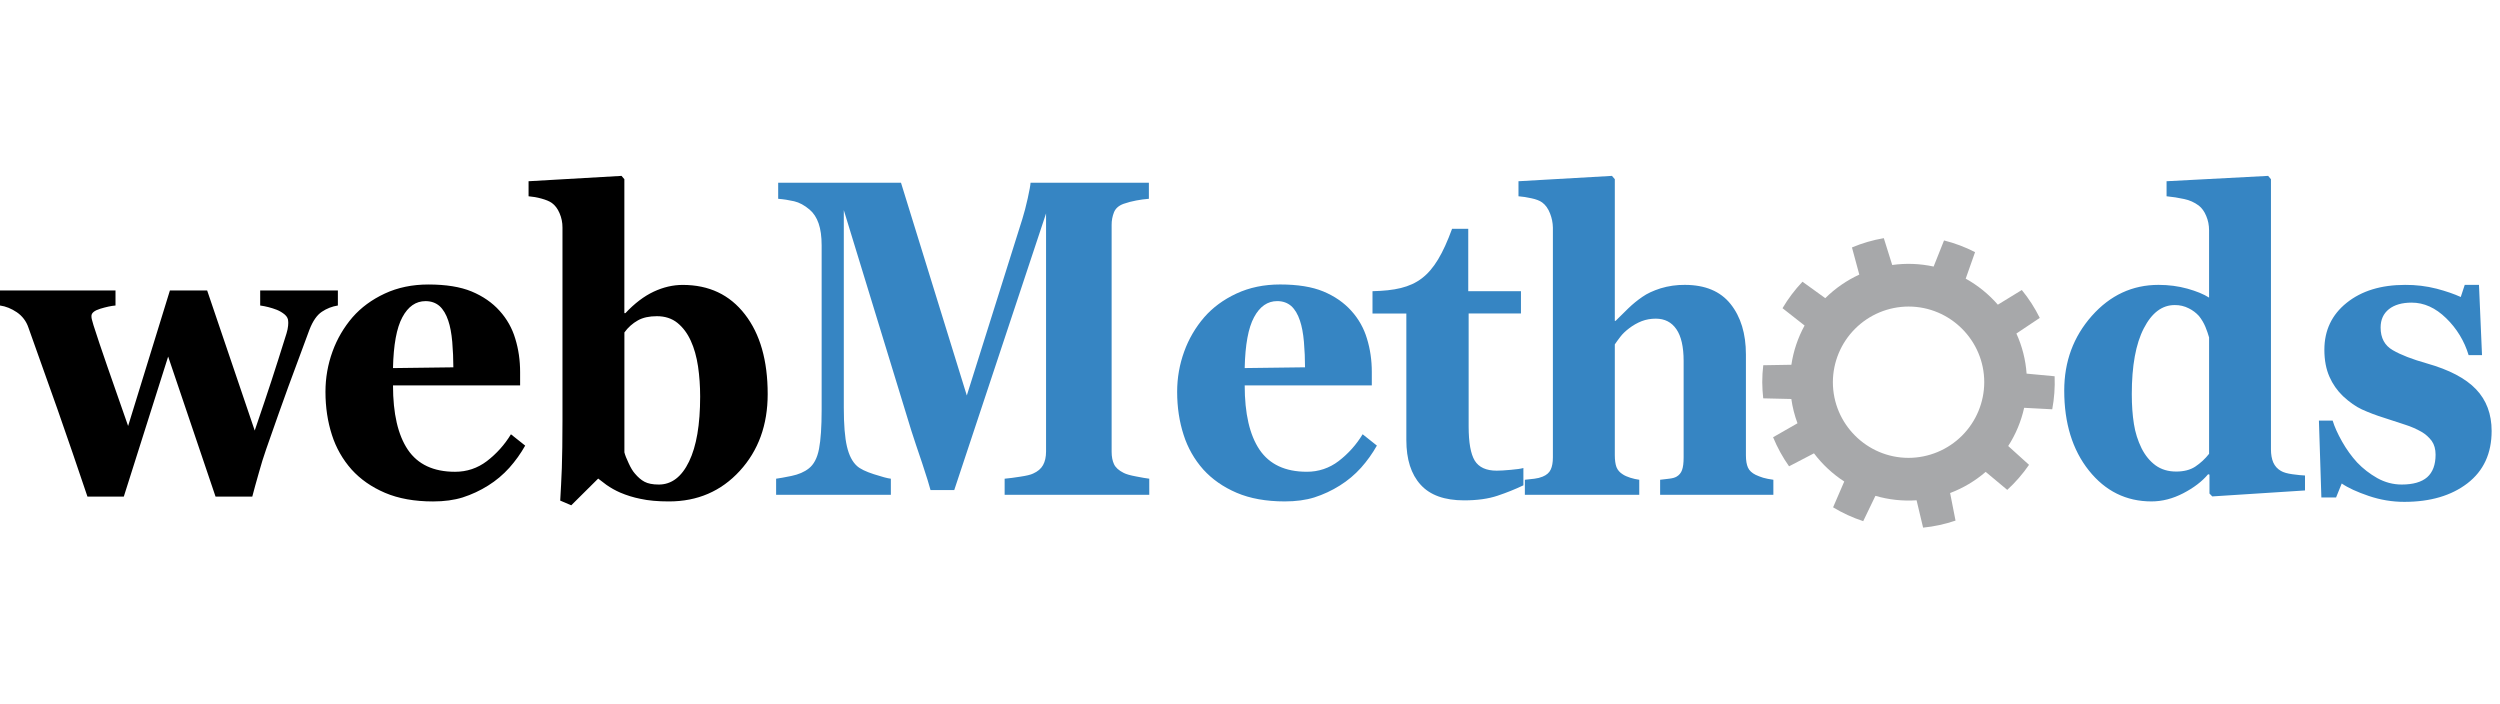
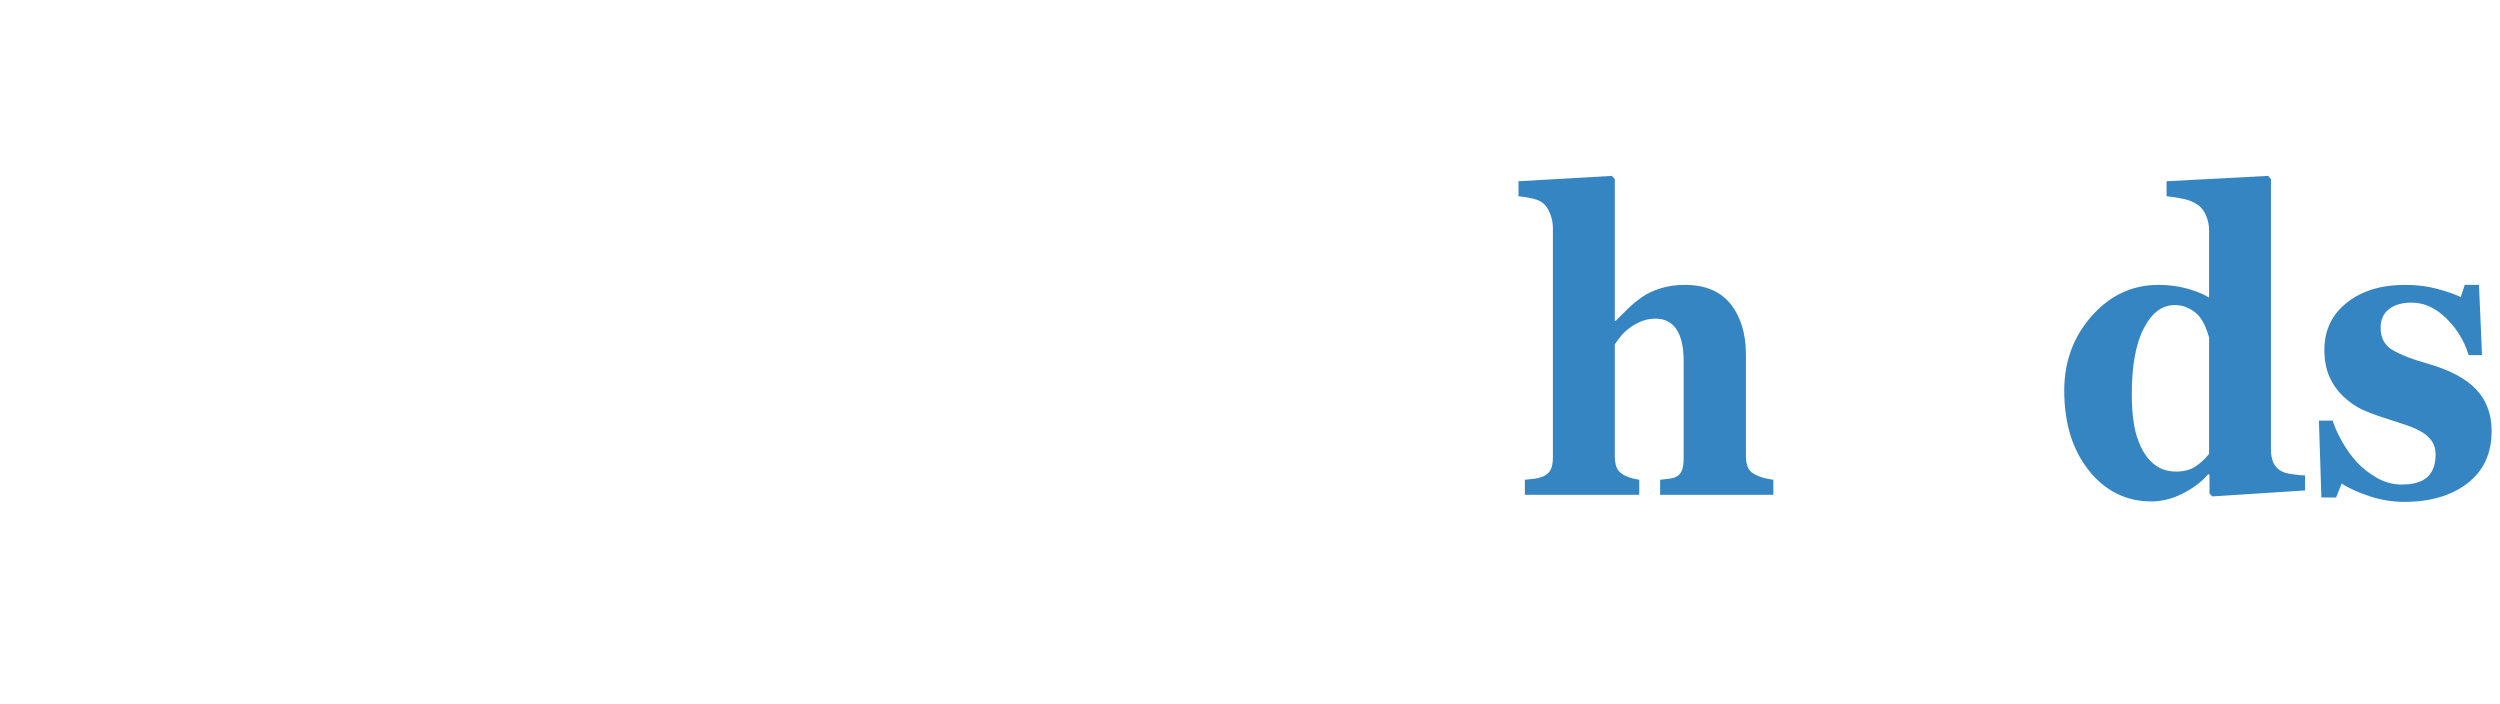
<svg xmlns="http://www.w3.org/2000/svg" width="199" height="56" viewBox="0 0 199 56" fill="none">
  <g id="webmethods 1">
    <g clip-path="url(#clip0_2629_116608)">
      <g id="Group">
        <g id="Group 2454096">
-           <path id="Vector" fill-rule="evenodd" clip-rule="evenodd" d="M140.352 31.708L142.59 31.76C142.683 32.42 142.848 33.068 143.08 33.693L141.138 34.804C141.475 35.625 141.903 36.402 142.409 37.118L144.393 36.085C145.06 36.967 145.875 37.726 146.802 38.328L145.914 40.383C146.661 40.837 147.467 41.206 148.312 41.484L149.283 39.469C150.346 39.778 151.455 39.898 152.56 39.823L153.079 42C153.958 41.913 154.824 41.724 155.66 41.44L155.229 39.244C156.264 38.854 157.222 38.284 158.06 37.561L159.778 38.994C160.429 38.397 161.011 37.728 161.511 37.001L159.853 35.502C160.453 34.572 160.882 33.543 161.122 32.462L163.358 32.58C163.52 31.713 163.583 30.831 163.548 29.95L161.317 29.741C161.239 28.637 160.964 27.556 160.505 26.548L162.365 25.305C161.975 24.513 161.495 23.768 160.936 23.085L159.029 24.253C158.303 23.419 157.437 22.717 156.47 22.18L157.215 20.07C156.43 19.666 155.601 19.354 154.745 19.139L153.917 21.218C152.834 20.982 151.718 20.94 150.62 21.093L149.951 18.957C149.069 19.109 148.22 19.358 147.416 19.697L148 21.858C146.995 22.321 146.078 22.955 145.292 23.734L143.478 22.425C142.87 23.065 142.336 23.772 141.888 24.532L143.645 25.912C143.112 26.882 142.756 27.94 142.594 29.035L140.356 29.073C140.302 29.517 140.275 29.969 140.275 30.426C140.28 30.857 140.305 31.286 140.352 31.708ZM151.921 24.401C155.24 24.401 157.946 27.107 157.946 30.422C157.943 32.019 157.307 33.549 156.178 34.678C155.049 35.807 153.518 36.442 151.921 36.446C148.604 36.446 145.897 33.74 145.897 30.422C145.9 28.827 146.536 27.297 147.665 26.169C148.794 25.04 150.324 24.405 151.921 24.401Z" fill="#A7A8AA" />
          <path id="Vector_2" fill-rule="evenodd" clip-rule="evenodd" d="M191.384 39.948C190.419 39.948 189.473 39.791 188.547 39.476C187.628 39.164 186.907 38.833 186.401 38.486L185.951 39.6H184.781L184.586 33.481H185.679C185.828 33.973 186.078 34.528 186.43 35.151C186.778 35.765 187.178 36.321 187.627 36.812C188.097 37.305 188.633 37.718 189.236 38.06C189.841 38.395 190.489 38.569 191.174 38.569C192.083 38.569 192.758 38.374 193.203 37.987C193.646 37.596 193.872 36.995 193.872 36.191C193.872 35.755 193.77 35.39 193.57 35.105C193.35 34.806 193.071 34.556 192.748 34.371C192.341 34.14 191.911 33.953 191.465 33.812C191.005 33.661 190.433 33.471 189.755 33.252C189.16 33.068 188.578 32.848 188.011 32.592C187.524 32.368 187.025 32.016 186.503 31.534C186.045 31.095 185.678 30.57 185.424 29.988C185.159 29.39 185.02 28.674 185.02 27.84C185.02 26.299 185.613 25.051 186.793 24.105C187.979 23.153 189.528 22.677 191.446 22.677C192.291 22.67 193.135 22.771 193.955 22.98C194.715 23.181 195.358 23.404 195.876 23.641L196.193 22.677H197.327L197.568 28.27H196.503C196.168 27.151 195.551 26.137 194.711 25.326C193.862 24.497 192.947 24.089 191.971 24.089C191.199 24.089 190.596 24.263 190.158 24.609C189.717 24.962 189.497 25.45 189.497 26.07C189.497 26.904 189.82 27.503 190.464 27.873C191.107 28.248 192.006 28.596 193.166 28.924C194.956 29.43 196.259 30.112 197.092 30.985C197.92 31.852 198.334 32.961 198.334 34.305C198.334 36.097 197.691 37.484 196.407 38.472C195.126 39.455 193.452 39.948 191.384 39.948ZM175.843 36.123V26.858C175.761 26.573 175.664 26.293 175.551 26.019C175.421 25.707 175.248 25.415 175.036 25.151C174.809 24.901 174.537 24.696 174.235 24.547C173.886 24.366 173.497 24.276 173.105 24.283C172.103 24.283 171.284 24.898 170.647 26.136C170.007 27.374 169.691 29.114 169.691 31.366C169.691 32.256 169.747 33.05 169.861 33.756C169.965 34.425 170.169 35.073 170.467 35.681C170.759 36.258 171.132 36.712 171.581 37.042C172.037 37.372 172.583 37.535 173.223 37.535C173.832 37.535 174.338 37.407 174.735 37.148C175.157 36.868 175.531 36.523 175.843 36.123ZM183.479 39.04L176.097 39.515L175.874 39.285V37.781L175.766 37.748C175.281 38.33 174.616 38.832 173.782 39.265C172.95 39.696 172.107 39.913 171.258 39.913C169.246 39.913 167.583 39.092 166.274 37.45C164.968 35.811 164.313 33.687 164.313 31.09C164.313 28.778 165.044 26.803 166.503 25.151C167.967 23.499 169.74 22.676 171.815 22.676C172.632 22.676 173.398 22.777 174.119 22.978C174.84 23.18 175.414 23.415 175.842 23.689V18.327C175.842 17.924 175.766 17.544 175.616 17.191C175.469 16.832 175.27 16.558 175.02 16.362C174.676 16.106 174.279 15.928 173.858 15.842C173.397 15.741 172.929 15.668 172.459 15.623V14.426L180.544 14L180.768 14.264V35.767C180.768 36.182 180.831 36.529 180.953 36.814C181.081 37.1 181.28 37.323 181.561 37.485C181.77 37.609 182.076 37.694 182.48 37.75C182.884 37.806 183.217 37.839 183.478 37.85V39.04H183.479ZM141.162 39.387H132.146V38.189C132.347 38.166 132.581 38.139 132.852 38.106C133.117 38.077 133.318 38.021 133.45 37.943C133.656 37.828 133.813 37.641 133.889 37.417C133.976 37.187 134.017 36.852 134.017 36.403V28.729C134.017 27.604 133.822 26.758 133.44 26.204C133.057 25.645 132.51 25.365 131.8 25.365C131.4 25.365 131.031 25.431 130.686 25.561C130.323 25.704 129.982 25.898 129.673 26.137C129.386 26.355 129.152 26.58 128.978 26.809C128.804 27.038 128.654 27.24 128.539 27.413V36.225C128.539 36.627 128.584 36.948 128.671 37.181C128.763 37.417 128.932 37.613 129.182 37.765C129.33 37.864 129.53 37.949 129.771 38.028C130.015 38.106 130.255 38.156 130.485 38.189V39.387H121.379V38.189C121.64 38.166 121.894 38.139 122.135 38.106C122.379 38.077 122.6 38.021 122.789 37.943C123.106 37.815 123.325 37.624 123.437 37.378C123.554 37.132 123.61 36.807 123.61 36.403V18.114C123.603 17.732 123.527 17.355 123.387 17C123.237 16.608 123.028 16.312 122.757 16.115C122.558 15.97 122.266 15.858 121.888 15.78C121.553 15.703 121.213 15.651 120.871 15.623V14.426L128.313 14L128.539 14.264V25.543H128.599C128.978 25.173 129.32 24.837 129.622 24.535C129.968 24.202 130.34 23.899 130.736 23.628C131.11 23.364 131.59 23.142 132.183 22.951C132.808 22.762 133.457 22.67 134.109 22.676C135.723 22.676 136.939 23.18 137.753 24.199C138.565 25.218 138.975 26.556 138.975 28.22V36.252C138.975 36.662 139.031 36.981 139.138 37.22C139.246 37.463 139.455 37.65 139.751 37.798C139.929 37.882 140.129 37.959 140.348 38.028C140.568 38.093 140.839 38.145 141.16 38.189V39.387H141.162Z" fill="#3685C3" />
-           <path id="Vector_3" fill-rule="evenodd" clip-rule="evenodd" d="M121.263 38.631C120.623 38.939 119.94 39.212 119.208 39.458C118.481 39.704 117.594 39.829 116.545 39.829C114.986 39.829 113.831 39.415 113.079 38.581C112.323 37.751 111.945 36.565 111.945 35.026V24.955H109.251V23.179C112.744 23.099 114.129 22.177 115.585 18.213H116.873V23.179H121.068V24.954H116.904V33.938C116.904 35.222 117.065 36.128 117.388 36.664C117.716 37.196 118.297 37.465 119.135 37.465C119.4 37.465 119.779 37.444 120.256 37.399C120.736 37.36 121.073 37.308 121.262 37.254L121.263 38.631ZM103.88 29.237C103.88 28.577 103.852 27.904 103.793 27.215C103.733 26.527 103.626 25.967 103.476 25.525C103.309 25.015 103.073 24.623 102.783 24.36C102.485 24.103 102.112 23.968 101.669 23.968C100.896 23.968 100.283 24.394 99.823 25.249C99.363 26.1 99.117 27.45 99.077 29.298L103.88 29.237ZM109.6 35.469C109.244 36.1 108.821 36.691 108.339 37.232C107.846 37.78 107.278 38.257 106.651 38.648C106.018 39.047 105.336 39.365 104.622 39.594C103.939 39.807 103.156 39.913 102.266 39.913C100.789 39.913 99.512 39.683 98.439 39.226C97.366 38.766 96.482 38.145 95.781 37.372C95.073 36.575 94.541 35.639 94.218 34.623C93.875 33.566 93.701 32.423 93.701 31.186C93.701 30.072 93.891 29.002 94.264 27.978C94.624 26.979 95.165 26.055 95.859 25.252C96.538 24.474 97.391 23.846 98.424 23.365C99.457 22.884 100.616 22.644 101.894 22.644C103.289 22.644 104.438 22.828 105.333 23.198C106.234 23.573 106.979 24.088 107.566 24.743C108.141 25.376 108.565 26.13 108.809 26.949C109.07 27.794 109.196 28.684 109.196 29.613V30.677H99.078C99.078 32.922 99.471 34.624 100.258 35.795C101.051 36.965 102.304 37.552 104.02 37.552C104.935 37.56 105.826 37.262 106.551 36.705C107.318 36.119 107.968 35.393 108.466 34.567L109.6 35.469ZM91.482 39.386H79.969V38.105C80.311 38.077 80.725 38.02 81.221 37.942C81.711 37.87 82.049 37.787 82.233 37.696C82.601 37.535 82.867 37.309 83.025 37.025C83.183 36.739 83.266 36.382 83.266 35.944V16.989L75.957 39.011H74.071C73.979 38.647 73.756 37.93 73.402 36.861C73.046 35.786 72.742 34.937 72.544 34.286L67.167 16.727V32.451C67.167 33.804 67.251 34.835 67.417 35.541C67.582 36.244 67.846 36.759 68.214 37.091C68.464 37.321 68.915 37.54 69.558 37.747C70.197 37.953 70.651 38.077 70.912 38.105V39.386H61.779V38.105C62.024 38.077 62.433 37.997 62.995 37.886C63.562 37.768 64.022 37.573 64.381 37.288C64.778 36.98 65.053 36.465 65.193 35.736C65.333 35.009 65.403 33.972 65.403 32.629V19.532C65.403 18.831 65.323 18.249 65.162 17.785C65.001 17.32 64.761 16.953 64.441 16.682C64.04 16.343 63.633 16.119 63.215 16.021C62.796 15.924 62.371 15.858 61.943 15.825V14.548H71.72L76.958 31.481L81.379 17.43C81.523 16.97 81.666 16.428 81.807 15.79C81.947 15.156 82.022 14.743 82.032 14.547H91.451V15.824C91.114 15.85 90.78 15.895 90.449 15.958C90.109 16.02 89.774 16.108 89.447 16.221C89.054 16.361 88.801 16.587 88.675 16.893C88.547 17.215 88.482 17.559 88.486 17.906V35.959C88.486 36.35 88.549 36.68 88.675 36.949C88.8 37.218 89.054 37.448 89.447 37.644C89.646 37.746 89.974 37.841 90.429 37.924C90.878 38.013 91.231 38.075 91.481 38.104L91.482 39.386Z" fill="#3685C3" />
-           <path id="Vector_4" fill-rule="evenodd" clip-rule="evenodd" d="M55.732 31.567C55.732 30.733 55.676 29.932 55.563 29.16C55.446 28.392 55.257 27.71 54.986 27.123C54.715 26.529 54.362 26.059 53.922 25.701C53.483 25.348 52.936 25.169 52.288 25.169C51.679 25.169 51.179 25.276 50.781 25.499C50.355 25.737 49.987 26.066 49.702 26.463V36.007C49.758 36.233 49.871 36.516 50.039 36.869C50.202 37.228 50.367 37.503 50.539 37.697C50.78 37.983 51.029 38.203 51.301 38.347C51.571 38.492 51.949 38.57 52.44 38.57C53.457 38.57 54.259 37.96 54.848 36.74C55.44 35.52 55.732 33.796 55.732 31.567ZM61.108 31.367C61.108 33.829 60.368 35.868 58.885 37.484C57.403 39.102 55.522 39.914 53.248 39.914C52.369 39.914 51.612 39.848 50.978 39.707C50.426 39.597 49.886 39.431 49.368 39.21C48.982 39.041 48.614 38.835 48.269 38.593C48.047 38.432 47.829 38.266 47.615 38.094L45.472 40.222L44.593 39.847C44.64 39.046 44.686 38.185 44.722 37.25C44.752 36.314 44.773 35.054 44.773 33.465V18.115C44.777 17.718 44.697 17.325 44.537 16.962C44.383 16.604 44.18 16.334 43.919 16.15C43.73 16.015 43.45 15.904 43.086 15.803C42.755 15.712 42.416 15.652 42.074 15.623V14.426L49.474 14L49.699 14.264V24.923H49.786C50.516 24.145 51.263 23.579 52.034 23.216C52.801 22.858 53.567 22.679 54.339 22.679C56.435 22.679 58.085 23.456 59.296 25.024C60.506 26.584 61.108 28.701 61.108 31.367ZM36.087 29.239C36.087 28.579 36.056 27.906 36 27.217C35.939 26.529 35.832 25.969 35.683 25.527C35.515 25.017 35.279 24.625 34.988 24.362C34.692 24.105 34.319 23.97 33.874 23.97C33.102 23.97 32.488 24.396 32.028 25.251C31.568 26.102 31.323 27.452 31.282 29.3L36.087 29.239ZM41.805 35.471C41.449 36.102 41.026 36.693 40.544 37.234C40.051 37.782 39.483 38.259 38.857 38.65C38.223 39.049 37.541 39.367 36.827 39.596C36.142 39.809 35.361 39.915 34.471 39.915C32.995 39.915 31.717 39.685 30.645 39.228C29.571 38.768 28.686 38.147 27.987 37.374C27.279 36.577 26.746 35.641 26.423 34.625C26.081 33.568 25.907 32.425 25.907 31.188C25.907 30.074 26.096 29.004 26.469 27.98C26.829 26.982 27.37 26.058 28.063 25.253C28.744 24.476 29.596 23.848 30.629 23.367C31.661 22.886 32.821 22.646 34.098 22.646C35.493 22.646 36.644 22.83 37.538 23.2C38.438 23.575 39.184 24.09 39.771 24.745C40.345 25.378 40.77 26.132 41.013 26.951C41.274 27.796 41.401 28.686 41.401 29.615V30.679H31.283C31.283 32.924 31.677 34.626 32.464 35.797C33.255 36.967 34.508 37.554 36.225 37.554C37.16 37.554 38.004 37.274 38.754 36.707C39.521 36.12 40.171 35.395 40.671 34.569L41.805 35.471ZM26.893 24.318C26.438 24.389 26.003 24.559 25.621 24.816C25.233 25.073 24.9 25.549 24.629 26.25C23.934 28.12 23.372 29.63 22.952 30.779C22.534 31.925 21.945 33.582 21.189 35.749C20.976 36.36 20.784 36.978 20.613 37.602C20.388 38.386 20.209 39.036 20.081 39.532H17.158L13.385 28.382L9.854 39.532H6.962C6.183 37.213 5.389 34.899 4.58 32.59C3.814 30.414 3.041 28.241 2.26 26.069C2.095 25.575 1.771 25.148 1.34 24.855C0.905 24.565 0.46 24.379 0 24.318V23.12H9.194V24.318C8.852 24.345 8.448 24.436 7.983 24.575C7.513 24.721 7.279 24.91 7.279 25.152C7.279 25.263 7.289 25.36 7.315 25.438C7.34 25.522 7.38 25.673 7.443 25.891C7.714 26.742 8.082 27.844 8.552 29.194C9.021 30.544 9.569 32.117 10.198 33.909L13.525 23.12H16.489L20.276 34.272C20.853 32.587 21.297 31.259 21.614 30.29C21.931 29.328 22.325 28.073 22.805 26.545C22.876 26.315 22.917 26.109 22.933 25.93C22.949 25.75 22.949 25.633 22.939 25.577C22.939 25.381 22.852 25.202 22.674 25.045C22.481 24.883 22.264 24.753 22.03 24.659C21.605 24.496 21.162 24.381 20.711 24.318V23.12H26.895V24.318H26.893Z" fill="black" />
        </g>
      </g>
    </g>
  </g>
  <defs>
    <clipPath id="clip0_2629_116608">
      <rect width="199" height="56" rx="8" fill="white" />
    </clipPath>
  </defs>
</svg>